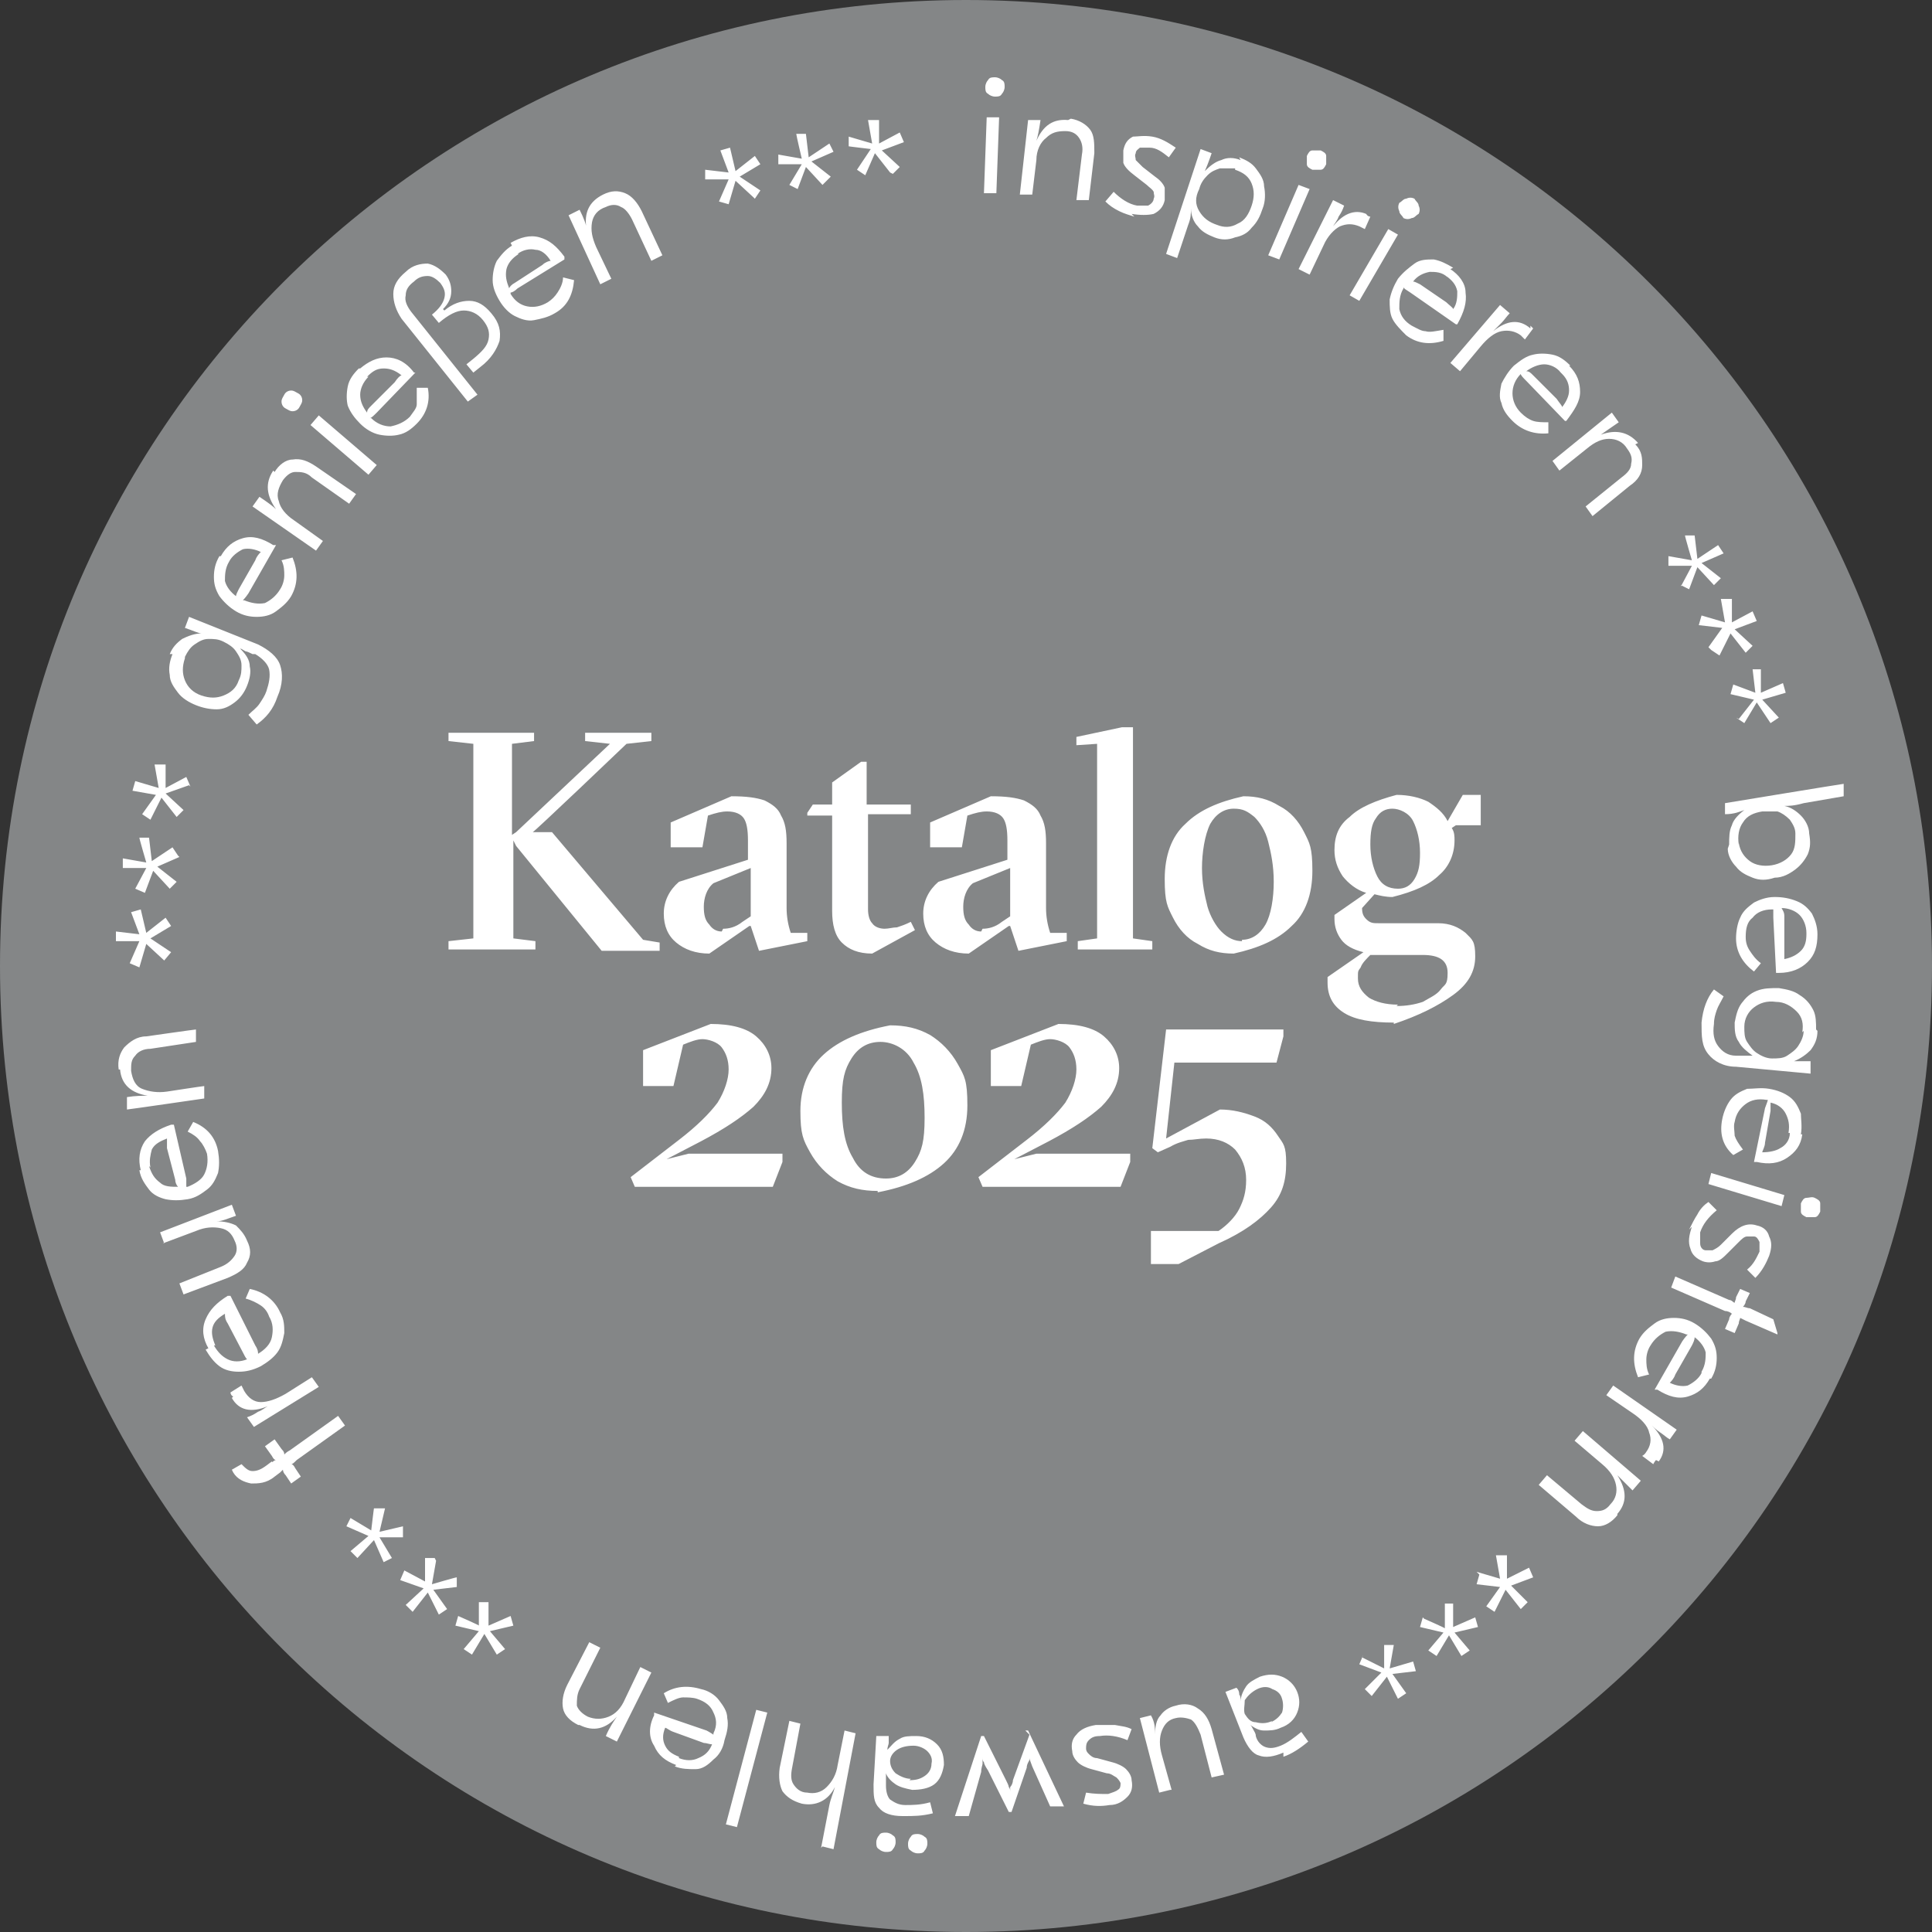
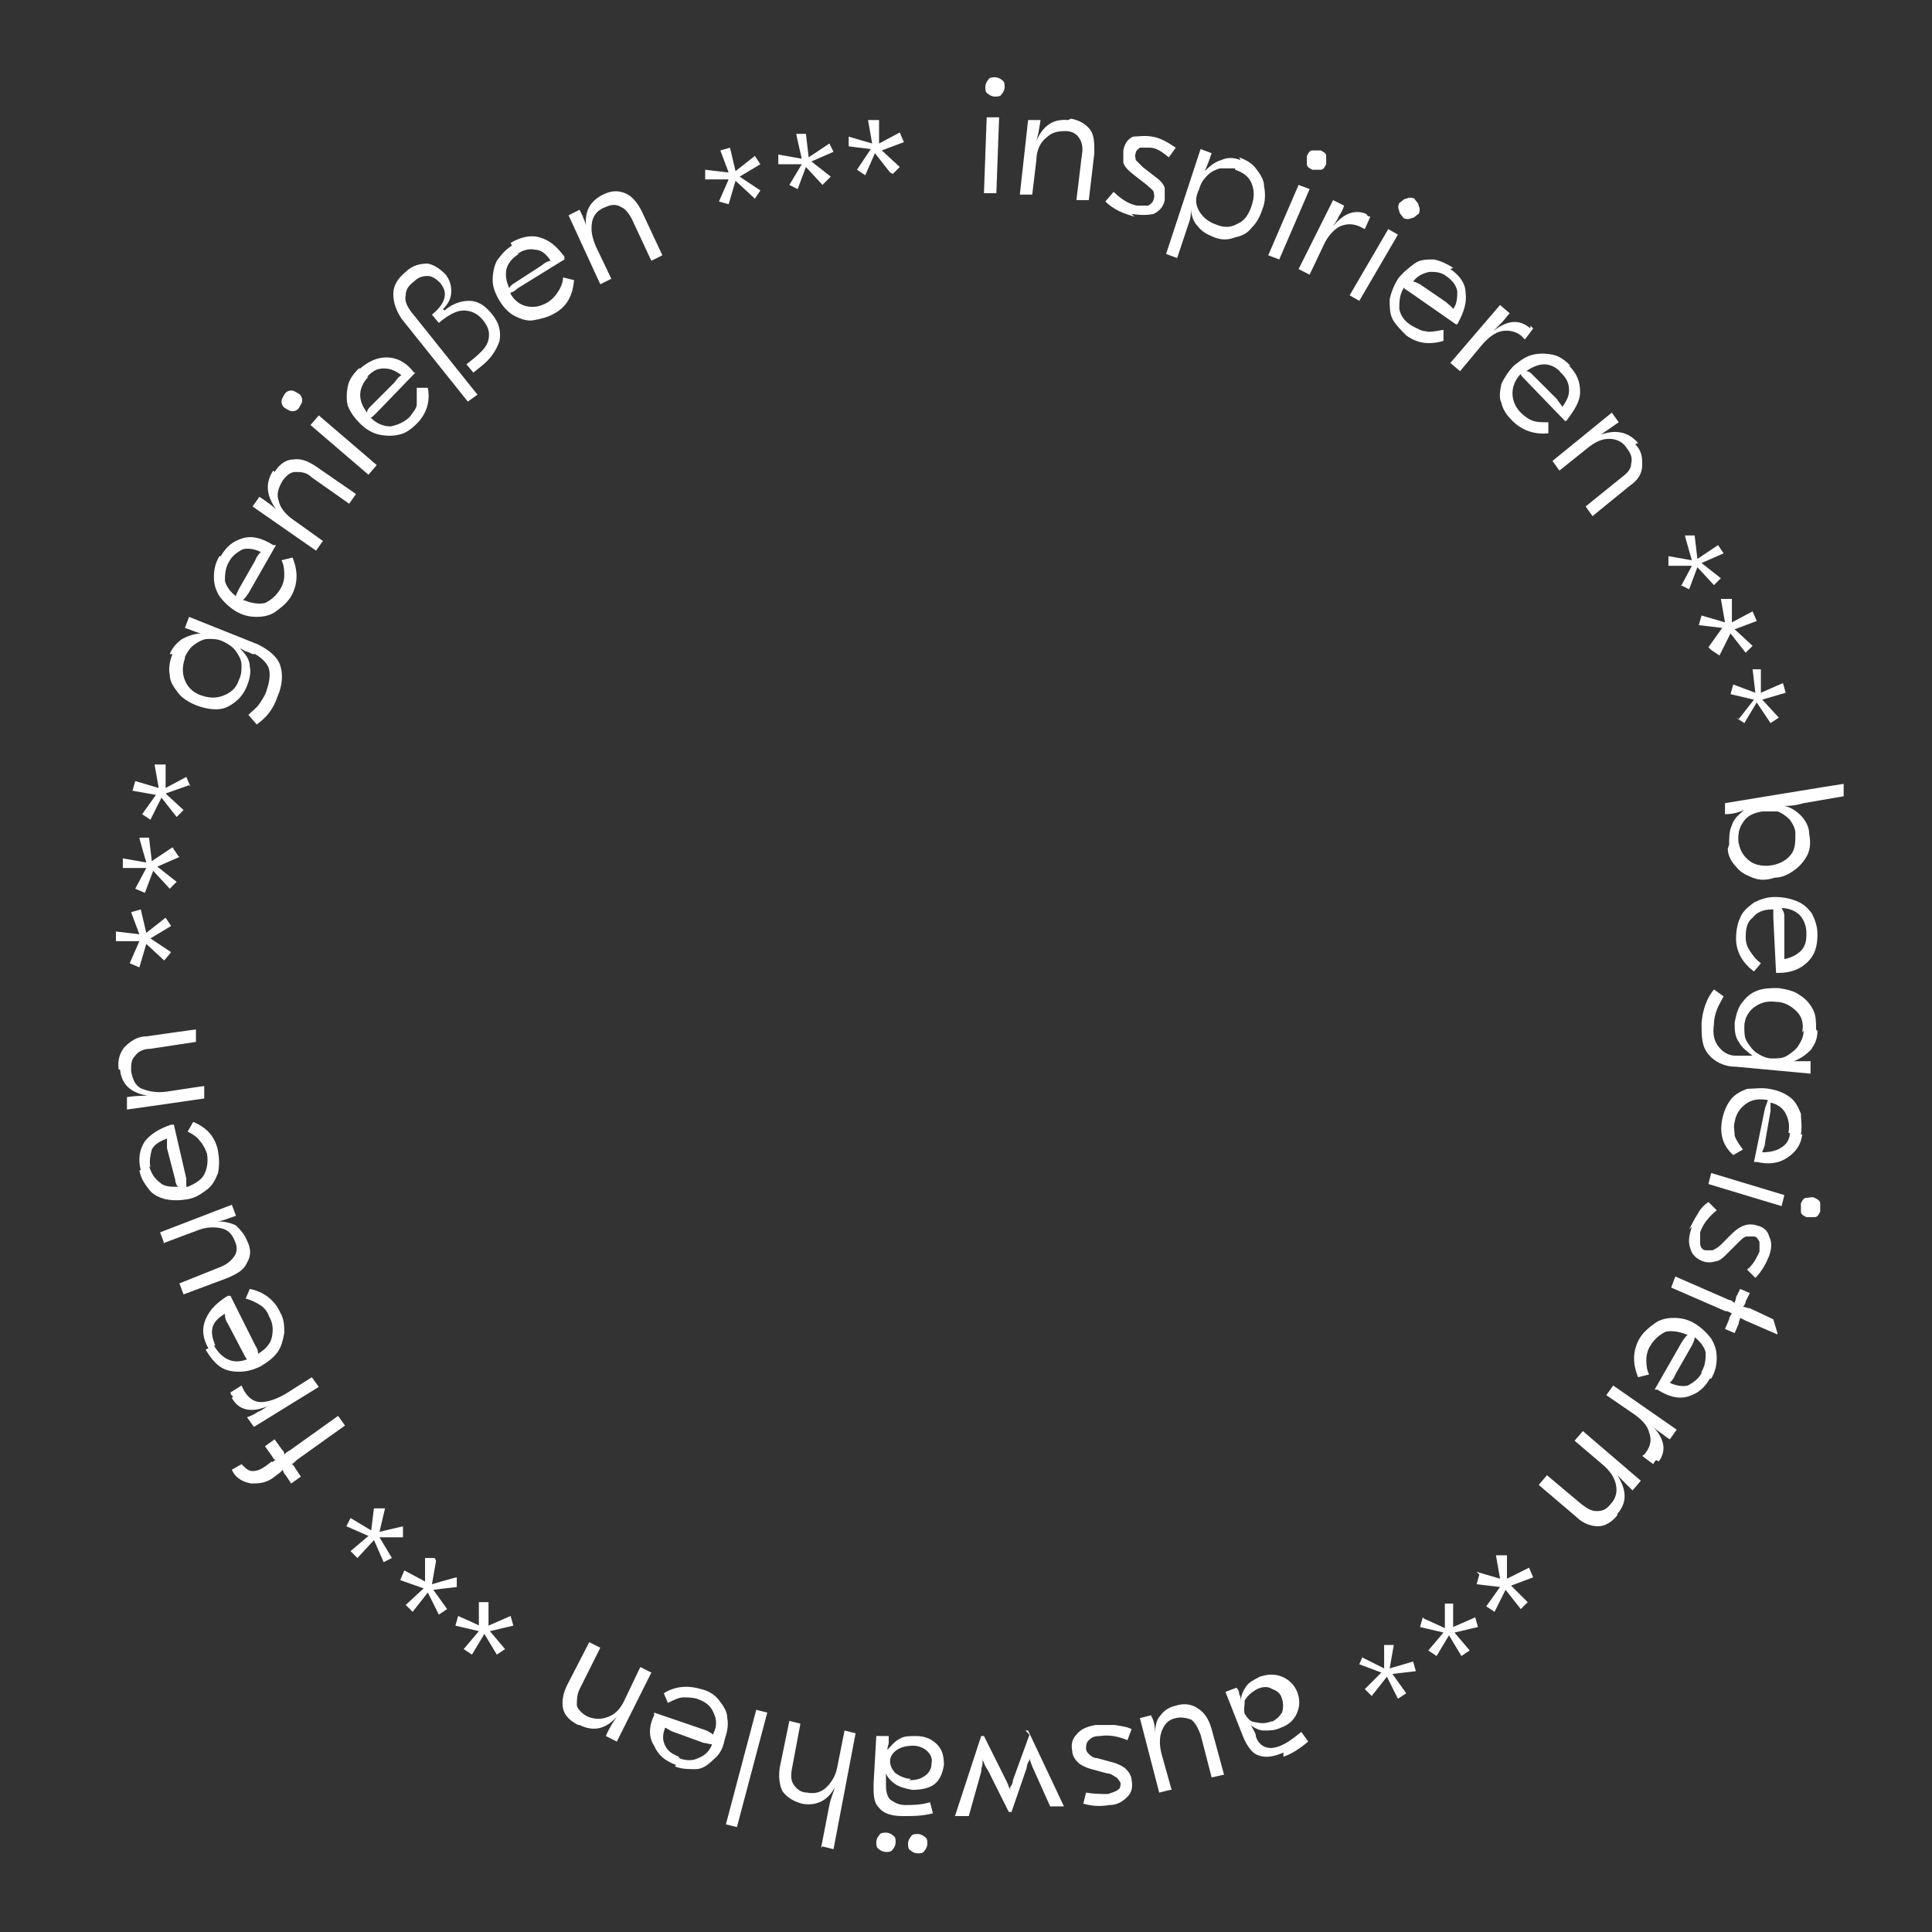
<svg xmlns="http://www.w3.org/2000/svg" id="Ebene_2" width="140" height="140" viewBox="0 0 140 140">
  <rect x="0" y="0" width="140" height="140" fill="#333333" stroke="none" />
  <defs>
    <style>.cls-1{fill:#fff;}.cls-2{fill:#848687;}</style>
  </defs>
  <g id="Ebene_1-2">
-     <path class="cls-2" d="M70,140c38.7,0,70-31.3,70-70S108.7,0,70,0,0,31.3,0,70s31.3,70,70,70" />
-     <path class="cls-1" d="M101.3,72.8c-.9,0-1.6-.2-2.1-.5-.5-.4-.8-.8-.8-1.4s0-.5.2-.8c.1-.3.4-.6.7-.9h3.8c1.2,0,1.8.4,1.8,1.3s-.2.8-.5,1.2c-.3.4-.8.6-1.3.9-.6.2-1.2.3-1.9.3M101.3,64.4c-.7,0-1.2-.3-1.5-.9s-.5-1.4-.5-2.3.1-1.5.4-1.9c.3-.5.7-.7,1.2-.7s1.2.3,1.5.9c.3.6.5,1.4.5,2.3s-.1,1.4-.4,1.9c-.3.5-.7.7-1.2.7M101,74.2c1.8-.6,3.2-1.3,4.3-2.1,1.1-.8,1.6-1.7,1.6-2.8s-.2-1.2-.7-1.7c-.5-.4-1.1-.7-2-.7h-4.3c-.4,0-.6,0-.9-.3-.2-.2-.3-.4-.3-.8l.9-1c.4.1.8.2,1.3.2,1.6-.4,2.7-.9,3.4-1.6.7-.6,1.1-1.5,1.1-2.5,0-.3,0-.6-.2-.9l.3-.2h1.8v-2.2h-1.3l-1.1,1.9c-.3-.6-.8-1-1.4-1.4-.6-.3-1.4-.5-2.3-.5-1.5.4-2.7.9-3.4,1.6-.8.6-1.1,1.4-1.1,2.4,0,.7.2,1.3.6,1.9.4.5,1,1,1.7,1.2l-2.3,1.6v.3c0,.6.2,1.1.5,1.5s.8.7,1.6.9l-2.6,1.8v.4c0,1,.4,1.7,1.2,2.2.8.5,2,.7,3.6.7M90,68.2c-.5,0-1-.2-1.5-.7-.4-.4-.8-1.1-1-1.8-.2-.8-.4-1.7-.4-2.8s.2-2.4.6-3.2c.4-.7,1-1.1,1.7-1.1s1,.2,1.5.6c.4.4.8,1,1,1.8s.4,1.7.4,2.9-.2,2.4-.6,3.1-1,1.1-1.7,1.1M89.4,69.1c1.8-.4,3.2-1,4.2-2,1-.9,1.5-2.3,1.5-4s-.2-2-.6-2.8-1-1.5-1.8-1.9c-.8-.5-1.6-.7-2.6-.7-1.8.4-3.2,1-4.2,2-1,.9-1.5,2.3-1.5,4s.2,2,.6,2.8,1,1.5,1.8,1.9c.8.5,1.6.7,2.6.7M83.5,68.8v-.6l-1.4-.2v-15.3h-.8l-3.3.7v.6l1.5-.1v14.1l-1.4.2v.6h5.4ZM71.1,67.5c-.4,0-.7-.2-.9-.5-.3-.3-.4-.7-.4-1.3s.2-1.3.7-1.7l2.7-1.1v3.5l-.6.4c-.5.4-1,.5-1.4.5M73.2,67.1l.6,1.8,3.5-.7v-.6h-1.2c-.2-.6-.3-1.2-.3-1.8v-4.7c0-.9-.1-1.5-.4-2-.2-.5-.6-.8-1.2-1.1-.6-.2-1.3-.3-2.4-.3l-4.4,1.9v1.8h2.3l.4-2.3c.6-.2,1-.3,1.4-.3.6,0,1,.2,1.2.5s.3.8.3,1.6v1.4l-5,1.6c-.7.6-1.1,1.4-1.1,2.3s.3,1.6.9,2.1,1.4.8,2.4.8l2.9-2h.1ZM66.3,67.4l-.3-.6c-.4.2-.7.3-1,.4-.3,0-.6.1-.9.1s-.7-.1-.9-.4c-.2-.2-.3-.6-.3-1v-6.9h3.1v-.7h-3.2v-3.1h-.4l-2.1,1.5v1.6h-1.4l-.4.6v.2h1.8v6.9c0,1,.2,1.8.7,2.3s1.2.8,2.2.8c0,0,3.1-1.7,3.1-1.7ZM52.3,67.5c-.4,0-.7-.2-.9-.5-.3-.3-.4-.7-.4-1.3s.2-1.3.7-1.7l2.7-1.1v3.5l-.6.4c-.5.4-1,.5-1.4.5M54.4,67.1l.6,1.8,3.5-.7v-.6h-1.2c-.2-.6-.3-1.2-.3-1.8v-4.7c0-.9-.1-1.5-.4-2-.2-.5-.6-.8-1.2-1.1-.6-.2-1.3-.3-2.4-.3l-4.4,1.9v1.8h2.3l.4-2.3c.6-.2,1-.3,1.4-.3.6,0,1,.2,1.2.5s.3.8.3,1.6v1.4l-5,1.6c-.7.6-1.1,1.4-1.1,2.3s.3,1.6.9,2.1c.6.5,1.4.8,2.4.8l2.9-2h.1ZM38.8,68.8v-.6l-1.6-.2v-7.1l.2.4,6.2,7.6h4.2v-.6l-1.2-.2-6.6-7.8h-1.4c0,.1,6.8-6.4,6.8-6.4l1.8-.2v-.6h-4.8v.6l1.8.2-6.8,6.4-.3.2v-6.6l1.6-.2v-.6h-6.2v.6l1.8.2v14.1l-1.8.2v.6h6.3Z" />
    <path class="cls-1" d="M64.7,12.6l.5-.5-1.3-1.2,1.6-.6-.3-.7-1.5.8v-1.7h-.8l.3,1.7-1.7-.5v.7c-.1,0,1.6.2,1.6.2l-1,1.5.6.4.7-1.6,1.1,1.4.2.1ZM59.7,13.3l.5-.5-1.4-1.1,1.6-.7-.3-.6-1.5,1-.2-1.7h-.7c0,.1.4,1.8.4,1.8l-1.7-.3v.7h1.7l-.9,1.5.6.3.6-1.6,1.2,1.3.1-.1ZM54.7,14.4l.4-.6-1.5-1,1.5-.9-.4-.6-1.4,1.1-.4-1.7-.7.2.6,1.6-1.7-.2v.7h1.7l-.7,1.6.7.2.5-1.7,1.3,1.2.1.1ZM43.7,14.1c-1,.5-1.4,1.3-1.2,2.5h0c0-.3-.2-.8-.5-1.4l-.8.4,2.3,5,.8-.4-1.1-2.3c-.3-.7-.4-1.2-.3-1.8.1-.5.4-.9,1-1.1.4-.2.8-.2,1.1,0,.3.1.6.5.8.9l1.4,3,.8-.4-1.5-3.2c-.3-.6-.7-1.1-1.2-1.3s-1-.2-1.6.1M37.5,18.4c.4-.3.9-.4,1.3-.3.4,0,.8.3,1.1.8h0c-.1,0-.4.1-.6.3l-2,1.3c-.2.1-.4.3-.4.4h0c-.2-.5-.3-.9-.2-1.4.1-.4.4-.8.9-1.1M37.1,17.8c-.5.3-.8.7-1.1,1.1-.2.4-.3.9-.3,1.4s.2,1,.5,1.5.7.9,1.1,1.1c.4.2.9.4,1.4.3s1-.2,1.5-.5c.9-.5,1.3-1.3,1.4-2.4l-.8-.2c0,.4-.2.8-.4,1.1-.2.3-.4.5-.7.7-.5.3-1,.4-1.5.3s-.9-.4-1.2-.9h0v-.1c.1,0,.3-.1.5-.3l3.4-2.1v-.2c-.6-.8-1.1-1.2-1.8-1.4-.7-.2-1.4,0-2.1.4M32.1,22.4c.4-.4.6-.8.6-1.3,0-.4-.1-.8-.4-1.2-.4-.4-.8-.7-1.3-.8-.5,0-1.1.1-1.6.6-.6.5-.9,1-.9,1.6s.2,1.2.6,1.8l4.8,6,.7-.5-4.8-6c-.3-.4-.5-.8-.4-1.2,0-.4.2-.7.6-1,.3-.3.6-.4,1-.4.3,0,.6.2.9.5.3.4.4.7.3,1.1-.1.4-.4.8-.9,1.2l.5.6c.7-.6,1.3-.9,1.8-.9s1,.2,1.4.7.5.9.4,1.4-.5.9-1.1,1.4l-.5.4.5.6.5-.4c.8-.6,1.2-1.3,1.4-1.9.1-.7,0-1.3-.6-2-.5-.6-1-.9-1.6-.9s-1.2.2-1.8.7h0l-.1-.1ZM26.6,27.3c.4-.4.7-.6,1.2-.6.4,0,.8.1,1.3.5h0c-.1,0-.3.2-.5.5l-1.7,1.7c-.2.2-.3.3-.3.5h0c-.3-.4-.5-.8-.5-1.3,0-.4.2-.9.6-1.3M26,26.7c-.4.4-.7.8-.8,1.3-.1.5-.1,1,0,1.4.2.5.5.9.9,1.3s.9.7,1.4.8c.5.1,1,.1,1.4,0,.5-.1.9-.4,1.3-.8.7-.7,1-1.6.8-2.6h-.8v1.2c0,.3-.3.6-.5.9-.4.4-.9.6-1.4.7-.5,0-1-.2-1.4-.6h-.1c.1,0,.3-.2.5-.4l2.8-2.9h-.1c-.6-.8-1.3-1.1-2-1.1s-1.3.3-1.9.8M20.6,28.6c-.1.2-.2.3-.2.5s.1.4.3.5c.2.1.3.2.5.2s.4-.1.5-.3c.1-.2.2-.3.2-.5s-.1-.4-.3-.5c-.2-.1-.3-.2-.5-.2s-.4.1-.5.3M26.7,34.4l.6-.7-4.2-3.6-.6.7,4.2,3.6ZM19.8,34.1c-.6.9-.5,1.8.2,2.8h0c-.2-.2-.6-.5-1.2-.9l-.5.7,4.6,3.2.5-.7-2.1-1.5c-.6-.4-1-.9-1.1-1.4-.2-.5,0-1,.3-1.5.3-.4.6-.6.9-.6.4,0,.8,0,1.2.4l2.7,1.9.5-.7-2.9-2c-.6-.4-1.1-.6-1.7-.5-.5,0-1,.4-1.3.9M16.6,40.7c.2-.4.6-.7,1-.9.4-.1.9,0,1.3.2h0c-.1.1-.3.3-.4.6l-1.2,2.1c-.1.2-.2.4-.2.5h0c-.4-.3-.7-.7-.8-1.1,0-.4,0-.9.3-1.4M15.9,40.3c-.3.5-.4,1-.4,1.5s.1.9.4,1.4c.3.4.7.8,1.2,1.1s1,.4,1.5.4,1-.1,1.4-.4c.4-.3.8-.6,1.1-1.1.5-.9.5-1.8.1-2.8l-.8.2c.2.4.2.8.2,1.1s-.1.7-.3,1c-.3.5-.7.8-1.1,1-.5.1-1,0-1.5-.2h-.1s.2-.2.4-.5l2-3.5h-.2c-.8-.5-1.5-.7-2.2-.5s-1.2.6-1.6,1.3M13.4,47.6c.2-.4.4-.7.7-.9s.6-.4,1-.4.7,0,1.1.2.7.4.9.7.4.6.4,1,0,.7-.2,1.1c-.2.6-.6.9-1.1,1.1-.5.2-1,.2-1.6,0s-1-.6-1.2-1.1-.2-1,0-1.6M12.5,47.4c-.2.5-.3,1-.2,1.5,0,.5.3.9.6,1.3.3.4.8.7,1.3.9s1,.3,1.5.3.9-.2,1.3-.5.7-.7.9-1.2c.2-.5.3-1,.2-1.4,0-.5-.3-.9-.7-1.3h0c.1,0,.2.1.4.2.1,0,.3.1.5.2h.2c.5.3.9.7,1,1.1.1.5,0,1-.2,1.6-.1.3-.3.6-.5.9-.2.3-.5.5-.8.8l.6.7c.7-.5,1.2-1.1,1.5-2,.4-.9.4-1.7.2-2.3-.2-.6-.8-1.1-1.6-1.5l-5-2-.3.8c.6.2,1,.4,1.2.4h0c-.5,0-1,.2-1.4.4-.4.3-.7.6-.9,1.1M13.8,57l-.3-.7-1.5.8v-1.7h-.8l.3,1.7-1.7-.5-.2.7,1.7.3-1,1.4.6.4.8-1.6,1.1,1.4.5-.5-1.3-1.2,1.7-.6.1.1ZM12.9,62l-.4-.6-1.5,1-.2-1.7h-.7c0,.1.5,1.8.5,1.8l-1.7-.3v.7h1.7l-.8,1.5.7.3.6-1.6,1.2,1.3.5-.5-1.4-1.1,1.6-.7-.1-.1ZM12.4,67.1l-.4-.6-1.4,1.1-.4-1.7-.7.2.6,1.6-1.7-.2v.7h1.7l-.7,1.6.7.3.5-1.7,1.3,1.2.5-.6-1.5-1,1.5-.9ZM8.7,77.5c.1,1.1.8,1.7,2,1.9h0c-.3,0-.9,0-1.5.1v.9c.1,0,5.6-.8,5.6-.8v-.9c-.1,0-2.7.4-2.7.4-.7.1-1.3,0-1.8-.2s-.7-.7-.8-1.3c0-.5,0-.8.3-1.1.2-.3.6-.5,1.1-.5l3.3-.5v-.9c-.1,0-3.6.5-3.6.5-.7,0-1.2.4-1.6.8-.3.4-.5.9-.4,1.6M10.9,84.6c-.1-.5,0-.9.1-1.3.2-.4.6-.6,1.1-.8h0v.7l.6,2.3c0,.2.1.4.2.5h0c-.5,0-1,0-1.3-.3-.4-.3-.6-.6-.8-1.2M10.1,84.8c.1.6.4,1,.7,1.4s.8.6,1.2.7c.5.1,1,.1,1.6,0s1-.4,1.4-.7c.4-.3.6-.7.8-1.2.1-.5.1-1,0-1.6-.2-1-.8-1.7-1.8-2.1l-.4.7c.4.2.7.4.9.7.2.2.4.6.5.9.1.6,0,1.1-.2,1.5s-.7.7-1.2.9h-.1v-.6l-.9-3.9h-.2c-.9.3-1.5.7-1.9,1.2-.4.6-.5,1.3-.3,2.1M11.8,90.1l2.4-.9c.7-.3,1.3-.3,1.8-.2.5.1.8.4,1,.9.2.4.2.8,0,1.1-.2.3-.5.6-1,.8l-3,1.2.3.8,3.2-1.2c.7-.3,1.2-.6,1.4-1.1.3-.5.3-1,0-1.6-.2-.5-.5-.8-.8-1.1-.4-.2-.9-.3-1.4-.3h0c.4,0,.8-.2,1.4-.4l-.3-.8-5.2,2,.3.8h-.1ZM15.6,97.5c-.2-.5-.3-.9-.2-1.3.1-.4.4-.7.9-1h0c0,.2,0,.4.2.7l1.1,2.1c.1.2.2.4.3.5h0c-.5.2-1,.2-1.4,0s-.7-.5-1-1M14.9,97.8c.3.5.6.9,1,1.2.4.3.9.4,1.4.4s1-.1,1.6-.4c.5-.3.9-.6,1.2-1,.3-.4.4-.9.5-1.4,0-.5,0-1-.3-1.5-.4-.9-1.2-1.5-2.2-1.7l-.3.7c.4.1.8.3,1.1.5.3.2.5.5.6.8.3.5.3,1,.2,1.5s-.5.9-1,1.2h0c0-.1,0-.3-.2-.6l-1.8-3.6h-.2c-.8.5-1.3,1-1.6,1.7s-.2,1.4.2,2.1M16.8,101.3c.5.9,1.4,1.1,2.6.6h0c-.2.1-.4.3-.7.4-.3.2-.5.3-.8.4l.5.7,4.7-2.9-.5-.7-1.9,1.2c-.7.4-1.3.6-1.8.6s-.9-.3-1.2-.8c0,0-.1-.2-.2-.4l-.8.5s0,.2.2.3M16.9,106.7c.3.5.8.7,1.3.8.5,0,1.1,0,1.7-.5l.4-.3.1-.1.1-.1h0s0,.2.2.4l.4.6.7-.5-.4-.6c-.1-.2-.2-.3-.3-.3h0c.1,0,.2-.1.4-.3l3.5-2.5-.5-.7-3.5,2.5c-.2.1-.3.2-.4.3h0c0-.1,0-.2-.2-.4l-.5-.7-.7.5.5.7c.1.2.2.3.3.3h0s-.1,0-.2.1-.1,0-.1,0l-.4.3c-.4.3-.7.4-1,.4s-.5-.2-.8-.5h0l-.7.4h0l.1.2ZM27.8,109.3h-.7c0-.1-.2,1.6-.2,1.6l-1.5-.9-.3.6,1.6.7-1.3,1.1.5.5,1.2-1.3.7,1.6.6-.3-.9-1.5h1.7v-.8l-1.7.4.4-1.7h-.1ZM31.5,112.9h-.7v1.7l-1.5-.8-.3.7,1.7.6-1.3,1.2.5.5,1.1-1.4.8,1.6.6-.4-1-1.4,1.7-.2v-.7c-.1,0-1.8.5-1.8.5l.3-1.7-.1-.2ZM35.4,116.1h-.7v1.7c.1,0-1.5-.7-1.5-.7l-.2.7,1.7.4-1.1,1.3.6.4.9-1.5.9,1.5.6-.4-1.1-1.3,1.7-.4-.2-.7-1.6.7s0-1.7,0-1.7ZM42,125c1,.5,1.9.3,2.7-.6h0c-.2.3-.5.7-.8,1.4l.8.4,2.5-5-.8-.4-1.1,2.3c-.3.7-.7,1.1-1.2,1.3-.5.2-1,.2-1.5,0-.4-.2-.7-.5-.8-.8,0-.4,0-.8.2-1.2l1.5-3-.8-.4-1.6,3.1c-.3.6-.4,1.2-.3,1.7.1.5.5.9,1.1,1.2M49.2,127.3c-.5-.2-.8-.4-1-.8s-.2-.8,0-1.3h0c.1,0,.3.2.6.3l2.2.8c.2,0,.4.1.6.1h0c-.2.5-.5.8-1,1-.4.2-.9.2-1.4,0M48.9,128c.5.2,1,.2,1.5.2s.9-.3,1.3-.7c.4-.3.7-.8.8-1.4.2-.6.3-1.1.2-1.6,0-.5-.3-.9-.6-1.3s-.8-.7-1.3-.8c-1-.3-1.9-.2-2.7.3l.3.7c.4-.2.8-.4,1.1-.4s.7,0,1,.1c.6.2,1,.5,1.2,1,.2.4.3.9,0,1.5h0v.1s-.3-.2-.5-.3l-3.8-1.3v.2c-.4.8-.4,1.6,0,2.2.3.7.8,1.1,1.6,1.4M55.6,124.1l-.8-.2-2.2,8.3.8.2s2.2-8.3,2.2-8.3ZM59.6,133.8l.8.2,1.6-8.4-.8-.2-.5,2.5c-.1.7-.4,1.2-.8,1.6s-.9.5-1.4.4c-.5,0-.8-.3-1-.6s-.2-.7-.1-1.2l.6-3.2-.8-.2-.7,3.4c-.1.7,0,1.3.2,1.7.3.4.7.7,1.4.9,1,.2,1.9-.2,2.4-1.2h0c-.1.4-.3.8-.4,1.3l-.6,3.1.1-.1ZM64.2,134.2c.2,0,.4,0,.5-.2.1-.1.2-.3.2-.5s0-.4-.2-.5c-.1-.1-.3-.2-.5-.2s-.4,0-.5.2c-.1.1-.2.3-.2.5s0,.4.2.5c.1.1.3.2.5.2M66.5,134.3c.2,0,.4,0,.5-.2.1-.1.2-.3.2-.5s0-.4-.2-.5c-.1-.1-.3-.2-.5-.2s-.4,0-.5.2c-.1.1-.2.3-.2.5s0,.4.2.5c.1.1.3.2.5.2M66,128.9c-.4,0-.8-.2-1.1-.4-.3-.3-.4-.6-.4-.9s.2-.6.5-.8c.3-.2.7-.3,1.2-.3.4,0,.8.2,1,.4.2.2.4.5.3.9,0,.4-.2.7-.5.9s-.6.3-1.1.3M65.5,131.6c.7,0,1.3,0,2.1-.2l-.2-.8c-.7.2-1.3.2-1.8.2s-.8-.2-1.1-.4c-.2-.2-.3-.6-.3-1v-.9h0c.1.3.4.6.7.8.3.2.7.3,1.2.4.6,0,1.2-.1,1.6-.4.4-.3.6-.8.7-1.4,0-.6-.1-1.1-.5-1.5s-.9-.6-1.5-.6c-.5,0-.9,0-1.2.2-.4.2-.6.5-.9.8h0c0-.2.1-.4.1-.5v-.5h-.9l-.2,3.5c0,.8,0,1.3.4,1.7.3.4.9.6,1.7.6M74.6,125.7l-1.2,3.3c0,.2-.1.4-.2.5v.4h0c0-.2,0-.3-.1-.4,0-.1-.1-.3-.2-.5l-1.6-3.2h-.2l-1.9,5.8h1l.9-3.2c0-.3.1-.5.1-.6v-.5h0c0,.2,0,.3.1.4,0,.1.1.3.3.6l1.5,3h.2l1.1-3.2c0-.3.2-.5.2-.6v-.5h0v.4c0,.1.1.3.2.6l1.3,2.9h1l-2.6-5.5h-.2l.3.3ZM79.4,125c-.6.1-1.1.3-1.4.7-.3.3-.4.7-.3,1.2,0,.3.2.6.4.8s.6.4,1,.5l1.1.3c.3,0,.5.2.7.3.1.1.2.2.3.4,0,.2,0,.4-.2.5-.1.1-.4.2-.7.3-.5,0-1,0-1.6-.1l-.2.8c.7.2,1.3.2,1.9.1.6,0,1-.3,1.3-.6s.4-.7.3-1.2c0-.3-.2-.6-.4-.8-.2-.2-.6-.4-1-.5l-1.1-.3c-.3,0-.5-.2-.6-.3-.1-.1-.2-.2-.2-.4s0-.4.2-.6.4-.3.8-.3c.6-.1,1.3,0,2,.3l.3-.8c-.4-.2-.7-.2-1.2-.3h-1.2M84.9,129.7l-.7-2.5c-.2-.7-.2-1.3,0-1.8s.5-.8,1-.9c.4-.1.8,0,1.1.1.3.2.5.6.7,1.1l.8,3.1.9-.2-.9-3.3c-.2-.7-.5-1.2-1-1.5-.4-.3-1-.4-1.6-.2-.5.1-.9.4-1.1.7-.3.3-.4.8-.4,1.4h0c0-.4,0-.9-.3-1.4l-.8.2,1.4,5.4.8-.2h.1ZM92.2,124.7c-.4.2-.8.2-1.2.1-.4,0-.6-.3-.8-.6-.1-.3,0-.6,0-1,.2-.3.5-.6.9-.8.4-.2.8-.2,1.1,0,.3.1.6.3.7.7.1.3.1.7,0,1-.2.3-.4.5-.8.7M93,127.3c.6-.2,1.2-.6,1.8-1.1l-.5-.7c-.5.4-1,.8-1.5,1s-.8.2-1.1.1-.6-.4-.7-.8c0-.2-.1-.3-.2-.5s-.1-.2-.2-.3h0c.3.2.6.4,1,.4s.8,0,1.2-.2c.6-.2,1-.6,1.2-1.1s.2-1,0-1.5-.6-.9-1.1-1.1-1-.2-1.6,0c-.4.2-.8.4-1,.7-.2.3-.4.7-.4,1.1h0c0-.2,0-.4-.1-.5,0-.1,0-.3-.2-.5l-.8.3,1.3,3.3c.3.7.7,1.2,1.1,1.3.5.2,1.1.1,1.8-.2M98.8,119.9l-.3.7,1.6.6-1.2,1.2.5.5,1.1-1.4.8,1.6.6-.4-1-1.4,1.7-.2-.2-.7-1.7.5.3-1.7h-.7v1.7l-1.6-.8.1-.2ZM103.1,117.2l-.2.7,1.7.4-1.1,1.3.6.4.9-1.5.9,1.5.6-.4-1.1-1.3,1.7-.4-.2-.7-1.6.7v-1.7c.1,0-.6,0-.6,0v1.8c.1,0-1.5-.7-1.5-.7l-.1-.1ZM107.2,114.1l-.2.7,1.7.2-1,1.4.6.4.8-1.6,1.1,1.4.5-.5-1.2-1.2,1.6-.6-.3-.7-1.6.8v-1.7h-.8l.3,1.7-1.7-.5.2.2ZM117.2,109.7c.7-.8.7-1.7,0-2.8h0l1.1,1.1.6-.7-4.2-3.6-.6.7,2,1.7c.6.5.9,1,1,1.5s0,1-.4,1.4c-.3.4-.6.5-1,.5s-.7-.2-1.1-.5l-2.5-2.1-.6.7,2.7,2.3c.5.5,1.1.7,1.6.7s1-.3,1.4-.8M120.2,105.9c.6-.8.4-1.7-.5-2.6h0c.1.1.3.3.6.5.3.2.5.4.7.5l.5-.7-4.6-3.2-.5.7,1.9,1.3c.6.4,1.1.9,1.2,1.4.2.5.1,1-.2,1.4,0,0-.1.2-.3.3l.8.6s.1-.2.2-.3M123.3,99.5c-.2.4-.6.7-1,.9-.4.1-.9,0-1.3-.2h0c.1-.1.3-.3.4-.6l1.2-2.1c.1-.2.2-.4.2-.6h0c.4.3.7.7.8,1.1,0,.4,0,.9-.3,1.4M124,99.9c.3-.5.4-1,.4-1.5s-.1-.9-.4-1.4c-.3-.4-.7-.8-1.2-1.1-.5-.3-1-.4-1.5-.4s-1,.1-1.4.4-.8.6-1.1,1.1c-.5.9-.5,1.8-.1,2.8l.8-.2c-.2-.4-.2-.8-.2-1.1s.1-.7.3-1c.3-.5.7-.8,1.1-1,.5-.1,1,0,1.5.2h.1s-.2.2-.4.5l-2,3.5h.2c.8.5,1.5.7,2.2.5s1.2-.6,1.6-1.3M128.8,96.6h0l-.3-1-1.7-.8c-.2,0-.3-.1-.5-.1h0s.2-.2.2-.4l.3-.6-.7-.3-.3.6c0,.2-.1.3-.1.4h0c-.1,0-.2-.2-.4-.2l-3.9-1.7-.3.8,3.9,1.7c.2,0,.4.1.5.2h0s-.2.2-.2.4l-.3.7.7.3.3-.7c0-.2.1-.3.1-.4h0s.2.1.4.2l2.3,1v-.1ZM122.6,88.9c-.2.6-.3,1.1-.1,1.6.1.4.4.7.9.9.3.1.6.1.9,0,.3,0,.6-.3.9-.6l.8-.8c.2-.2.4-.4.6-.4h.5c.2,0,.3.2.4.4v.7c-.2.4-.4.9-.9,1.3l.6.6c.5-.5.8-1.1,1-1.6.2-.6.2-1,0-1.4-.1-.4-.4-.7-.9-.8-.3-.1-.6-.1-.9,0s-.6.3-.9.6l-.8.8c-.2.2-.4.3-.6.4h-.5c-.2,0-.4-.2-.4-.5v-.8c.2-.6.6-1.1,1.2-1.6l-.6-.6c-.3.2-.6.5-.8.9-.2.3-.4.7-.6,1.1M131.9,87.8v-.6c0-.2-.2-.3-.4-.4s-.4,0-.6,0-.3.2-.4.4v.6c0,.2.2.3.4.4h.6c.2,0,.3-.2.4-.4M124,85l-.2.8,5.3,1.6.2-.8-5.3-1.6ZM129.7,82.1c0,.5-.3.9-.7,1.1-.3.2-.8.3-1.3.3h0c0-.1.2-.4.2-.7l.4-2.3v-.6h0c.5.1.9.4,1.1.8.2.4.3.8.2,1.4M130.5,82.2c.1-.6,0-1.1,0-1.5-.2-.5-.4-.9-.8-1.2-.4-.3-.9-.5-1.5-.6s-1.1,0-1.6,0c-.5.2-.9.4-1.2.8-.3.4-.5.9-.6,1.4-.2,1,0,1.9.8,2.6l.7-.4c-.3-.4-.5-.7-.6-1,0-.3-.1-.7,0-1,.1-.6.4-1,.8-1.3s.9-.4,1.5-.3h.1c0,.1-.1.3-.2.6l-.8,3.9h.2c.9.2,1.6.1,2.2-.3.6-.4,1-.9,1.1-1.7M130.7,74.7c0,.4-.2.8-.4,1.1-.2.3-.5.5-.8.7s-.7.2-1.1.2-.8-.2-1.1-.4c-.3-.2-.5-.5-.7-.8s-.2-.7-.2-1.1c0-.6.3-1.1.7-1.4.4-.3.9-.5,1.6-.4.6,0,1.1.3,1.5.7.4.4.5.9.4,1.5M131.6,74.6c0-.5,0-1-.2-1.4s-.5-.8-1-1.1c-.4-.3-.9-.4-1.5-.5-.6,0-1.1,0-1.6.2-.5.2-.8.5-1.1.9-.3.4-.4.9-.5,1.4,0,.5,0,1,.3,1.4.2.4.6.7,1,1h-1.2c-.6,0-1-.3-1.3-.7-.3-.4-.4-.9-.3-1.6,0-.4.1-.7.2-1s.3-.6.5-1l-.7-.5c-.5.6-.8,1.4-.9,2.4,0,1,0,1.7.5,2.3.4.5,1.1.9,2,.9l5.4.5v-.9h-1.2c.5-.2.9-.5,1.2-.8.3-.4.5-.8.5-1.4M130.9,67.7c0,.5-.1.9-.4,1.2-.3.3-.7.5-1.2.6h0v-3.1c0-.3-.1-.4-.2-.6h0c.5,0,1,.2,1.3.5s.5.8.5,1.3M131.7,67.7c0-.6-.2-1.1-.4-1.5-.3-.4-.6-.7-1.1-.9-.5-.2-1-.3-1.6-.3s-1.1.2-1.5.4c-.4.3-.8.6-1,1.1-.2.4-.3,1-.3,1.5,0,1,.5,1.8,1.3,2.4l.5-.6c-.4-.3-.6-.6-.8-.9-.2-.3-.3-.6-.3-1,0-.6.1-1.1.5-1.4.3-.4.8-.6,1.4-.6h.1v.6l.2,4h.2c.9,0,1.6-.3,2.1-.8s.7-1.1.7-2M126,61.2c-.1-.6,0-1.2.3-1.6.3-.5.8-.7,1.4-.8h1.1c.3.1.6.3.9.6.2.3.4.6.4,1,0,.6,0,1.1-.3,1.5s-.8.7-1.4.8c-.6.1-1.2,0-1.6-.3s-.7-.7-.8-1.3M125.2,61.5c0,.5.3,1,.6,1.3.3.4.7.6,1.2.8.5.2,1,.2,1.6,0,.6,0,1.1-.3,1.5-.6s.7-.7.9-1.1c.2-.5.2-.9.1-1.5,0-.5-.3-1-.6-1.3s-.7-.6-1.2-.7h0c.3,0,.7,0,1.4-.2l2.9-.5v-.9c-.1,0-8.6,1.4-8.6,1.4v.8c.7,0,1.1-.2,1.4-.3h0c-.4.3-.8.7-.9,1.1-.2.4-.2.9-.2,1.4M125.8,52l.6.4.9-1.5,1,1.5.6-.4-1.2-1.3,1.7-.5-.2-.7-1.6.7v-1.7h-.6l.2,1.7-1.6-.6-.2.7,1.7.4-1.1,1.4-.2-.1ZM124,47.1l.6.4.8-1.6,1.1,1.4.5-.5-1.3-1.2,1.6-.6-.3-.7-1.5.8v-1.7h-.8l.3,1.7-1.7-.5-.2.7,1.7.2-1,1.4.2.2ZM121.8,42.4l.6.3.6-1.6,1.2,1.3.5-.5-1.4-1.1,1.6-.7-.4-.6-1.5,1-.2-1.7h-.7c0,.1.5,1.8.5,1.8l-1.7-.3v.7h1.7l-.8,1.5v-.1ZM118.7,32.1c-.7-.8-1.6-1-2.7-.6h0c.3-.2.7-.5,1.3-.9l-.5-.7-4.3,3.5.5.7,2-1.6c.6-.5,1.1-.7,1.6-.7s1,.2,1.3.7c.3.4.4.7.3,1.1,0,.4-.3.7-.7,1l-2.6,2.1.5.7,2.7-2.2c.6-.4.9-.9.9-1.5,0-.5,0-1-.5-1.5M113.2,27.1c.4.4.5.8.5,1.2s-.2.8-.5,1.2h0c0-.1-.2-.3-.4-.6l-1.7-1.7c-.2-.2-.3-.3-.5-.3h0c.4-.3.9-.5,1.3-.5s.9.2,1.2.6M113.8,26.5c-.4-.4-.8-.7-1.3-.8-.5-.1-1-.1-1.4,0-.5.1-.9.4-1.4.8-.4.4-.7.9-.9,1.3-.1.5-.2,1,0,1.4.1.5.4.9.8,1.3.7.7,1.6,1,2.6.9v-.8c-.4,0-.8,0-1.1-.1-.3-.1-.6-.3-.9-.6-.4-.4-.6-.9-.6-1.4s.2-1,.6-1.4h0c0-.1,0,0,0,0,0,.1.2.3.4.5l2.8,2.9h.1c.6-.8,1-1.4,1-2.1s-.2-1.3-.8-1.9M110.9,23.8c-.8-.7-1.7-.6-2.7.2h0c.2-.2.4-.4.6-.6s.4-.5.6-.7l-.7-.6-3.6,4.2.7.6,1.5-1.8c.5-.6,1-1,1.5-1.1s1,0,1.4.3c0,0,.2.2.3.3l.6-.8-.2-.2M104.8,20c.4.3.7.6.8,1.1,0,.4,0,.9-.3,1.3h0c0-.1-.3-.3-.5-.5l-1.9-1.3c-.2-.1-.4-.2-.5-.2h0c.3-.4.7-.6,1.2-.7.4,0,.9,0,1.3.4M105.3,19.4c-.5-.3-.9-.5-1.4-.6-.5,0-1,0-1.4.3s-.8.6-1.2,1.1c-.3.5-.5,1-.6,1.5,0,.5,0,1,.2,1.4s.6.8,1,1.2c.8.6,1.7.7,2.7.4v-.8c-.6.1-1,.2-1.3.1-.3,0-.6-.2-1-.4-.5-.3-.8-.7-.9-1.2,0-.5,0-1,.3-1.5h0v-.1c0,.1.2.2.5.4l3.3,2.3h.1c.5-.9.7-1.6.6-2.3,0-.7-.5-1.3-1.1-1.7M102.5,14.4c-.2-.1-.4-.1-.6,0-.2,0-.3.2-.5.3-.1.2-.1.4,0,.6,0,.2.2.3.3.5.2.1.4.1.6,0,.2,0,.3-.2.5-.3.1-.2.1-.4,0-.6,0-.2-.2-.3-.3-.5M97.8,21.4l.7.4,2.8-4.8-.7-.4-2.8,4.8ZM99.2,15.6c-.9-.5-1.8-.2-2.6.8h0c.1-.2.3-.4.4-.7.2-.3.3-.5.4-.8l-.8-.4-2.5,5,.8.4,1-2.1c.3-.7.8-1.2,1.2-1.4.5-.2.9-.2,1.4,0,0,0,.2.1.4.2l.4-.9s-.2,0-.3-.2M95.7,10.9h-.6c-.2,0-.3.2-.4.4v.6c0,.2.2.3.4.4h.6c.2,0,.3-.2.4-.4v-.6c0-.2-.2-.3-.4-.4M91.9,18.5l.8.3,2.2-5.1-.8-.3-2.2,5.1ZM89.5,12.3c.6.2,1,.5,1.2,1s.2,1,0,1.6c-.2.6-.5,1.1-1,1.3-.5.3-1,.3-1.5.1-.6-.2-1-.5-1.3-1s-.3-1,0-1.6c.1-.4.3-.7.6-1,.3-.3.6-.4.9-.5h1.1M89.9,11.6c-.5-.2-1-.2-1.4,0-.4.1-.8.4-1.2.8h0c.1-.2.3-.7.5-1.3l-.8-.3-2.5,7.6.8.3.8-2.4c.2-.5.2-.8.2-1.2h0c0,.5.2,1,.5,1.3.3.4.7.6,1.2.8.5.2,1,.2,1.5,0,.5-.1.9-.3,1.2-.7.4-.4.6-.8.8-1.4.2-.5.2-1.1.1-1.6,0-.5-.3-.9-.6-1.3-.3-.4-.7-.6-1.2-.8M82,15.5c.6.1,1.2.1,1.6,0,.4-.2.7-.5.8-1v-.9c-.1-.3-.4-.6-.7-.8l-.9-.7c-.2-.2-.4-.4-.5-.5,0-.2-.1-.3,0-.5,0-.2.2-.3.3-.4h.7c.5,0,.9.3,1.4.7l.5-.7c-.6-.4-1.1-.7-1.7-.8s-1.1,0-1.4,0c-.4.2-.6.5-.7,1v.9c.1.3.4.6.8.9l.9.7c.2.2.4.3.5.5,0,.2.1.3,0,.5,0,.2-.2.4-.4.5h-.8c-.6-.1-1.2-.5-1.7-1l-.6.7c.3.3.6.5,1,.7s.8.3,1.1.4M77.4,8.7c-1.1-.1-1.8.4-2.3,1.5h0c.1-.3.2-.8.3-1.5h-.9l-.6,5.4h.9l.3-2.5c0-.7.3-1.3.7-1.6.4-.4.8-.5,1.4-.5.5,0,.8.2,1,.5s.3.7.2,1.2l-.4,3.3h.9l.4-3.4c0-.7,0-1.3-.3-1.7s-.8-.7-1.4-.8M72.1,5.6c-.2,0-.4,0-.5.2-.1.1-.2.3-.2.5s0,.4.2.5c.1.1.3.2.5.2s.4,0,.5-.2c.1-.1.2-.3.2-.5s0-.4-.2-.5c-.1-.1-.3-.2-.5-.2M71.3,14h.9l.2-5.5h-.9l-.2,5.5Z" />
-     <path class="cls-1" d="M85.4,91.6l2.9-1.5c1.8-.8,3-1.7,3.8-2.6s1.1-1.9,1.1-3.2-.2-1.4-.6-2-.9-1.1-1.7-1.4-1.6-.5-2.5-.5l-3.9,2.1.6-5.5h7.4l.5-1.9v-.5h-8.5l-1,8.6.4.3.9-.4c.5-.3,1-.4,1.3-.5.4,0,.8-.1,1.3-.1.9,0,1.6.3,2.1.8.5.6.8,1.3.8,2.2s-.2,1.5-.5,2.1-.9,1.2-1.5,1.6h-4.9v2.4h2.1-.1ZM81.2,86l.7-1.8v-.6h-6.8l-1.6.4,2.5-1.3c1.7-.9,2.9-1.7,3.8-2.5.8-.8,1.3-1.7,1.3-2.8,0-.9-.4-1.7-1.1-2.3-.7-.6-1.8-.9-3.3-.9l-4.9,1.9v2.6h2.2l.7-3c.5-.2,1-.4,1.4-.4s1.1.2,1.4.6.5.9.5,1.6-.3,1.6-.8,2.4c-.6.8-1.5,1.7-2.8,2.7l-3.5,2.7.3.7h10ZM64.2,85.4c-1.1,0-1.9-.5-2.4-1.5-.6-1-.8-2.3-.8-4s.2-2.4.7-3.2c.5-.8,1.2-1.2,2.1-1.2s1.9.5,2.4,1.5c.6,1,.8,2.3.8,4s-.2,2.4-.7,3.2c-.5.8-1.2,1.2-2.1,1.2M63.6,86.4c2.1-.4,3.7-1.1,4.8-2.1,1.1-1,1.7-2.4,1.7-4.2s-.2-2.1-.7-3-1.2-1.6-2-2.1c-.9-.5-1.8-.7-2.9-.7-2.1.4-3.7,1.1-4.8,2.1s-1.7,2.4-1.7,4.1.2,2.1.7,3,1.2,1.6,2,2.1c.9.5,1.8.7,2.9.7M56,86l.7-1.8v-.6h-6.8l-1.6.4,2.5-1.3c1.7-.9,2.9-1.7,3.8-2.5.8-.8,1.3-1.7,1.3-2.8,0-.9-.4-1.7-1.1-2.3-.7-.6-1.8-.9-3.3-.9l-4.9,1.9v2.6h2.2l.7-3c.5-.2,1-.4,1.4-.4s1.1.2,1.4.6c.3.4.5.9.5,1.6s-.3,1.6-.8,2.4c-.6.8-1.5,1.7-2.8,2.7l-3.5,2.7.3.7h10,0Z" />
  </g>
</svg>